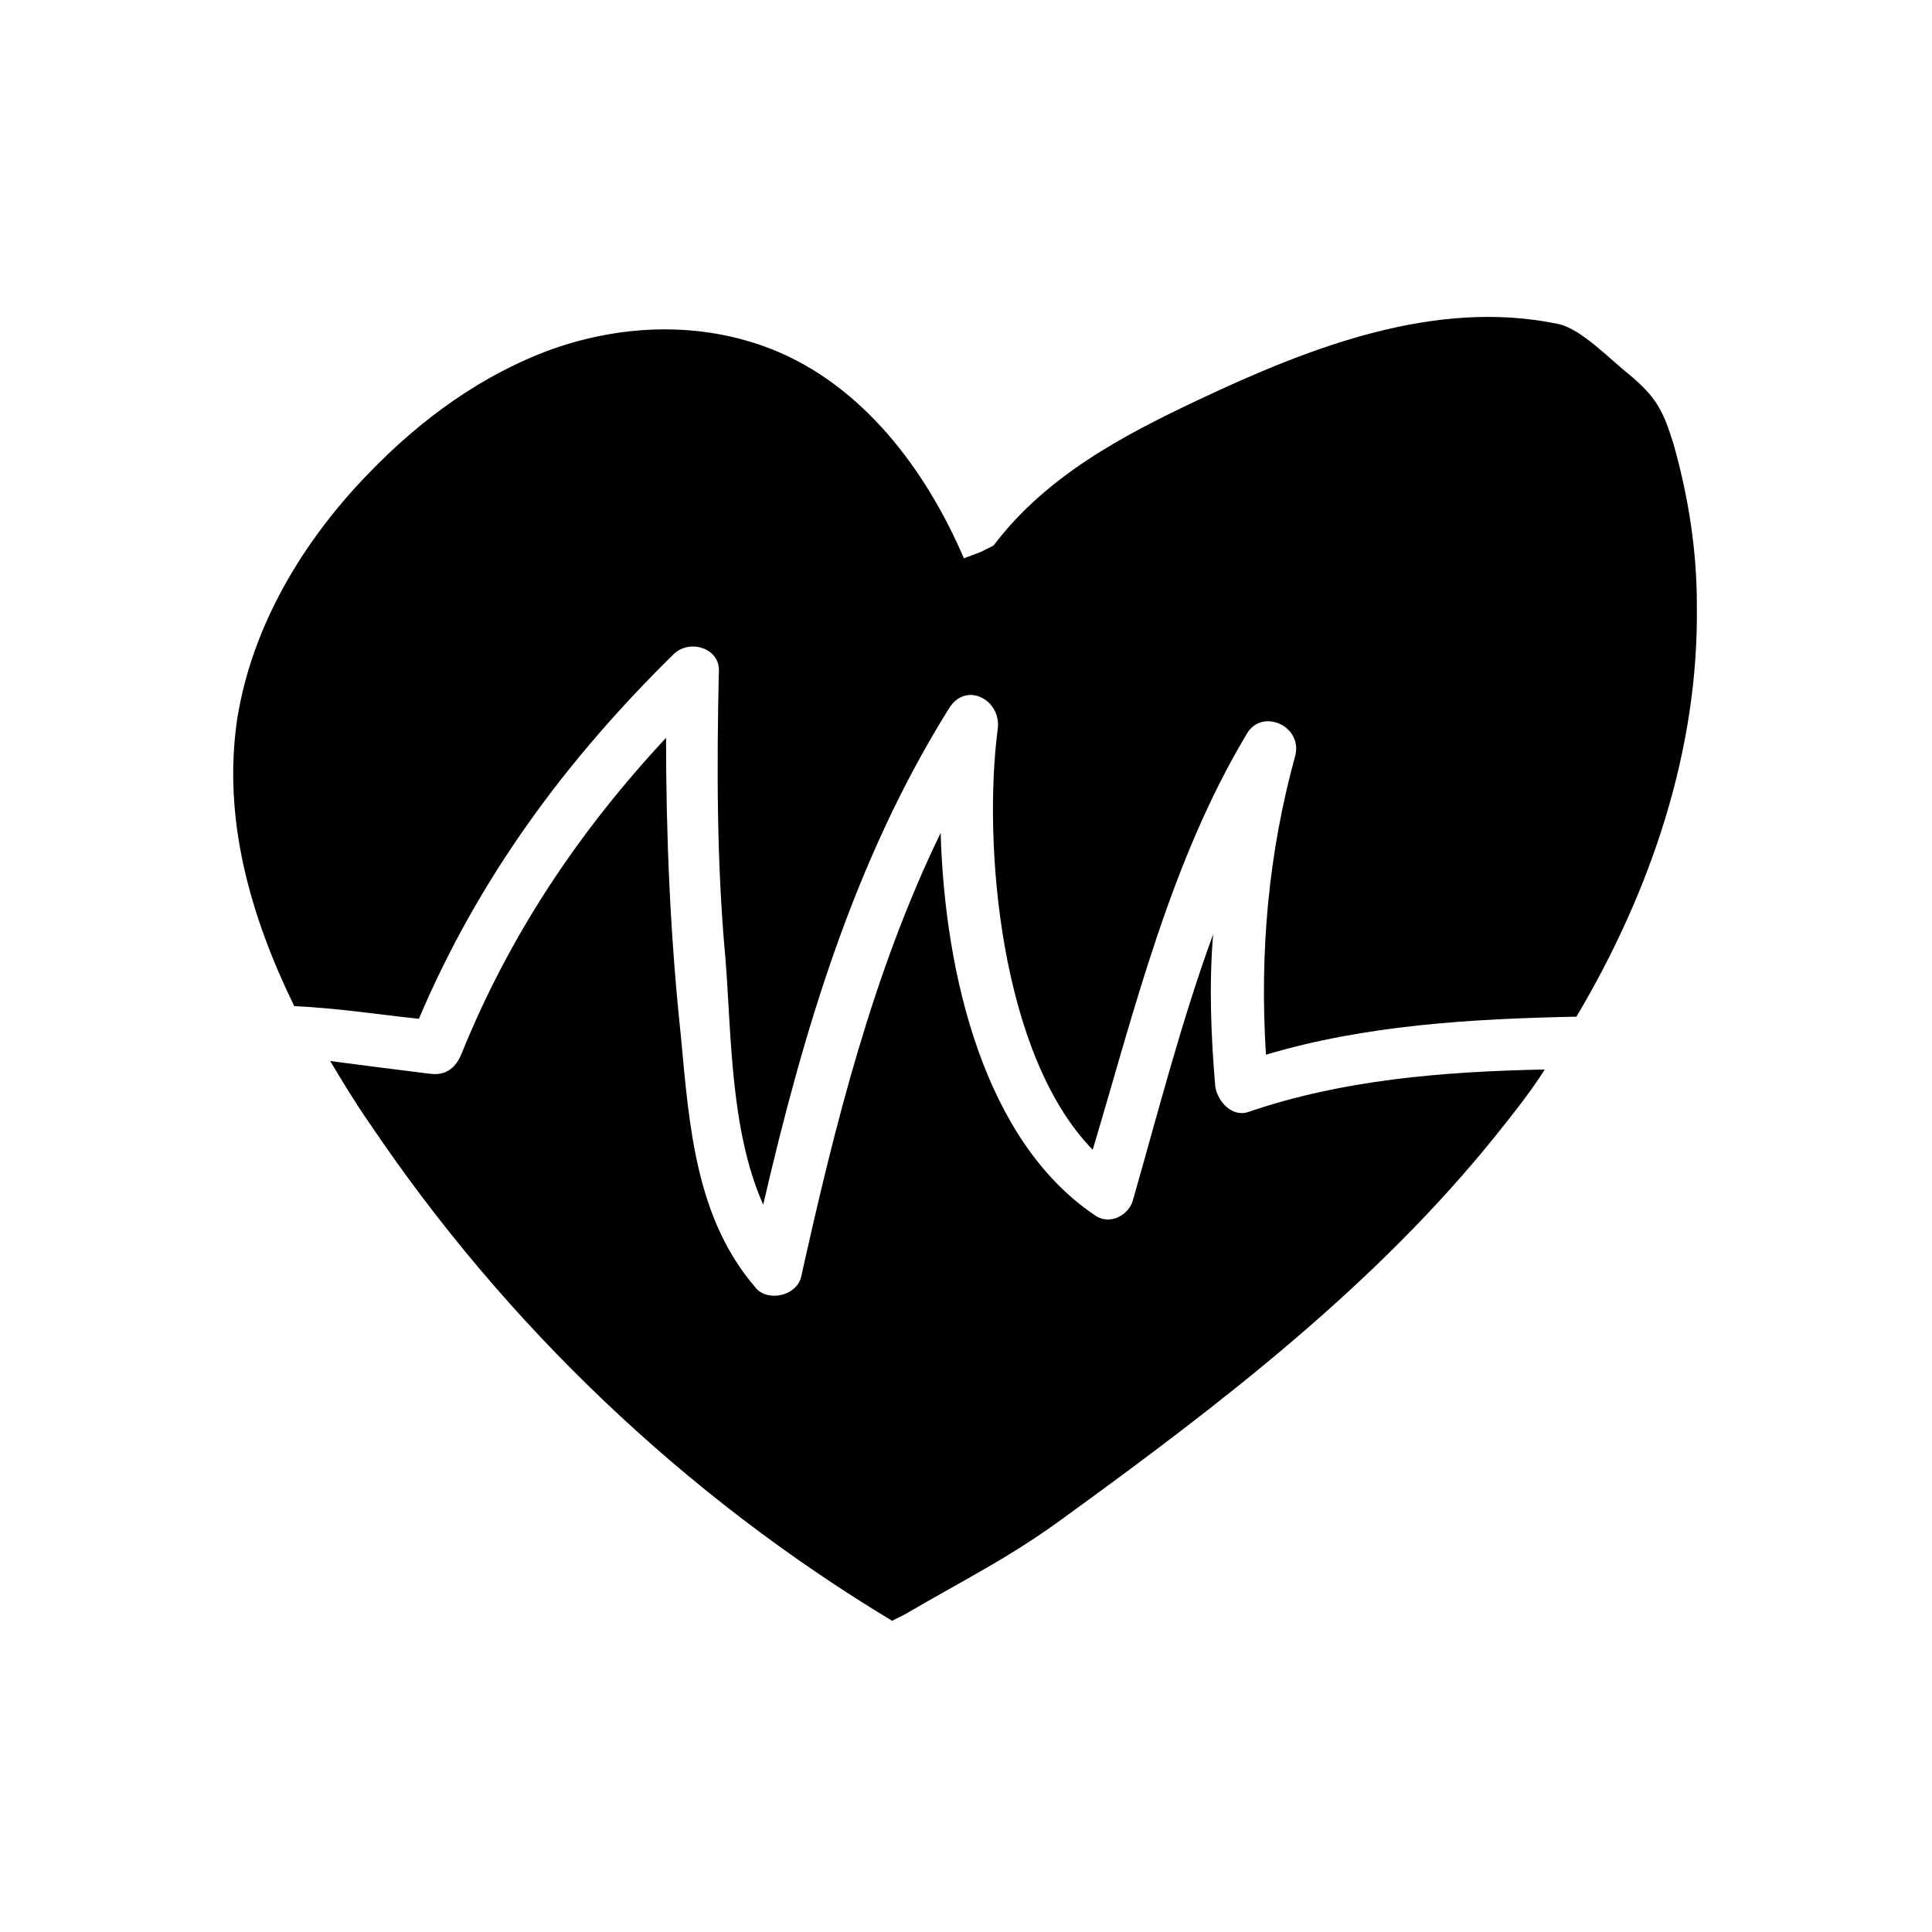
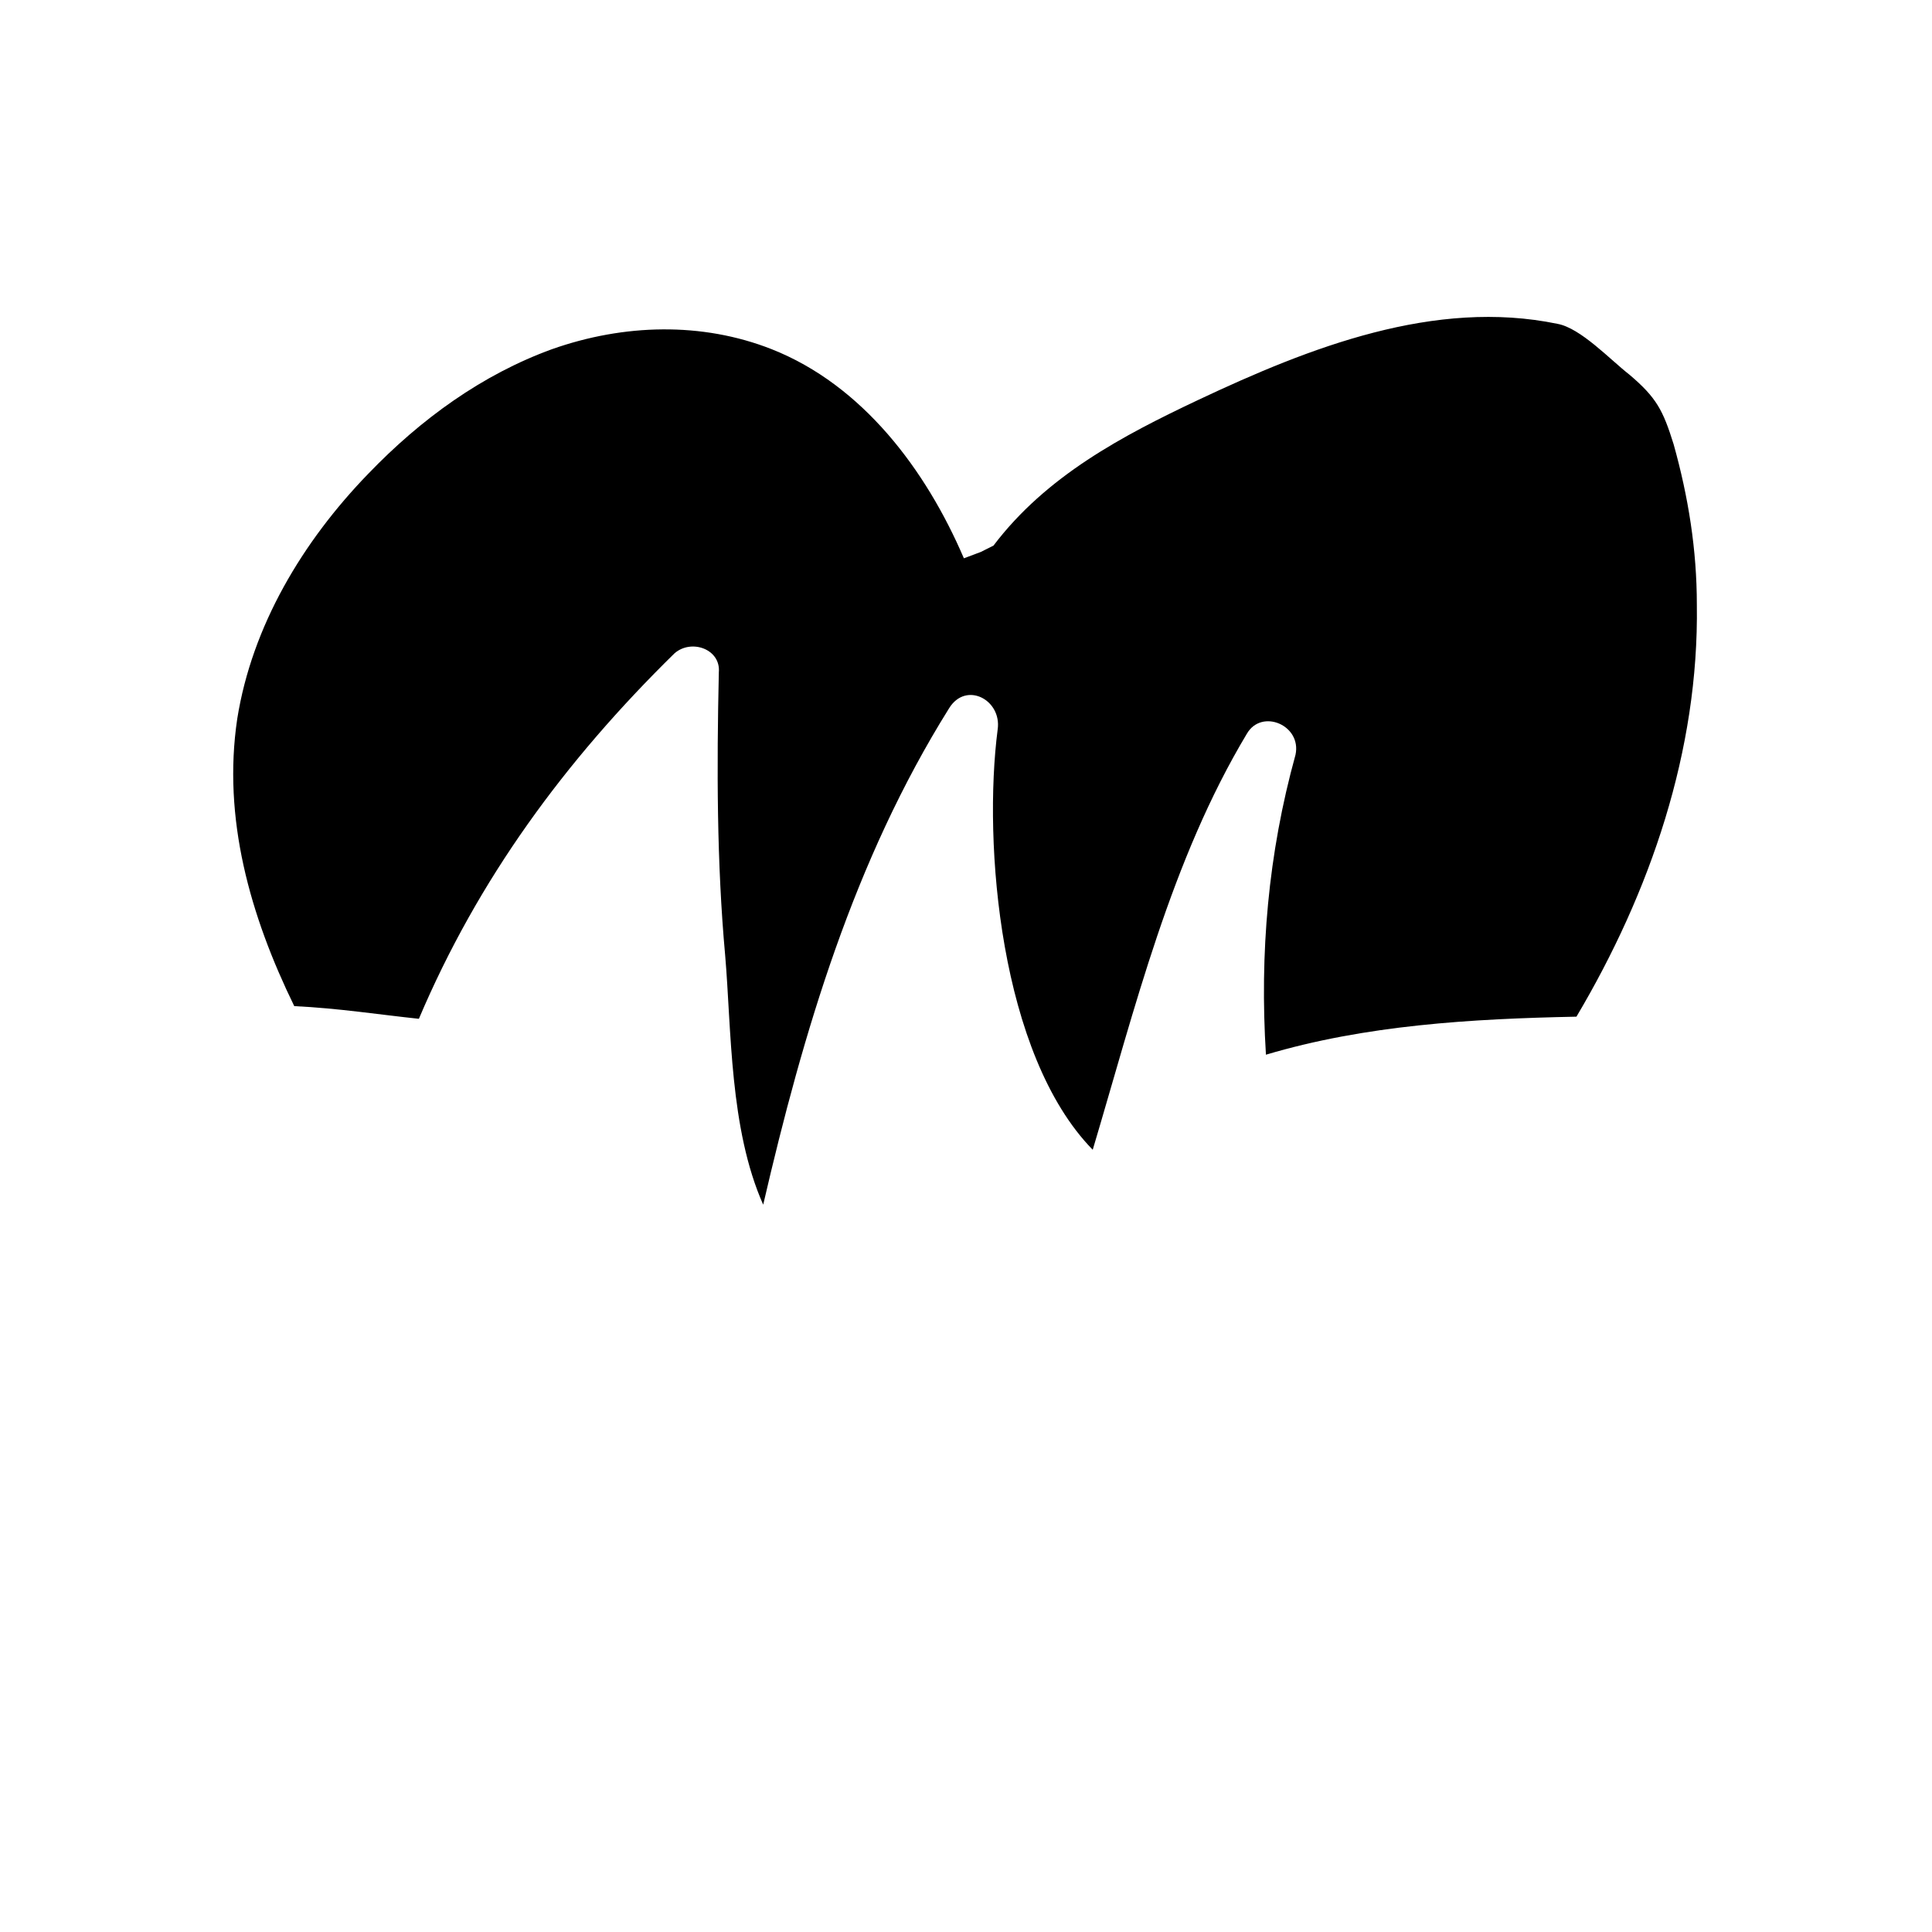
<svg xmlns="http://www.w3.org/2000/svg" fill="#000000" width="800px" height="800px" version="1.1" viewBox="144 144 512 512">
  <g>
    <path d="m255.01 413.99c15.676-36.945 38.625-68.293 67.734-96.844 4.477-3.918 12.316-1.121 11.754 5.039-0.559 25.191-0.559 50.383 1.68 75.012 1.68 19.594 1.121 45.902 10.078 66.055 10.637-45.902 24.07-91.246 49.262-131.55 4.477-7.277 13.996-2.238 12.875 5.598-3.918 30.23 0.559 86.207 25.191 111.4 11.195-37.504 20.711-76.691 40.863-110.28 3.918-6.719 14.555-2.238 12.875 5.598-7.277 26.309-9.516 52.621-7.836 79.488 26.309-7.836 54.301-9.516 82.289-10.078 19.594-33.027 32.469-70.535 31.906-109.16 0-14.555-2.238-28.551-6.156-42.543-2.801-8.957-4.477-12.316-11.754-18.473-5.039-3.918-12.875-12.316-19.031-13.434-32.469-6.719-65.496 6.156-95.164 20.152-20.152 9.516-40.305 20.152-54.301 38.625l-3.359 1.68-4.477 1.68c-10.078-23.512-26.871-45.902-50.941-55.418-18.473-7.277-39.184-6.719-58.219 0-18.473 6.719-34.707 18.473-48.703 33.027-17.352 17.914-30.789 40.305-34.707 64.934-3.918 26.309 3.359 52.059 15.113 76.133 11.758 0.562 22.395 2.242 33.027 3.359z" />
-     <path d="m475.01 438.62c-4.477 1.68-8.398-2.801-8.957-6.719-1.121-13.434-1.68-26.871-0.559-40.305-8.398 22.953-14.555 47.023-21.273 70.535-1.121 3.918-6.156 6.719-10.078 3.918-29.109-19.594-39.746-63.258-40.863-101.32-17.914 36.945-27.988 77.25-36.945 117.55-1.121 5.039-8.398 6.719-11.754 3.359-16.234-18.473-17.914-43.105-20.152-67.176-2.801-26.309-3.918-52.621-3.918-78.93-22.953 24.629-41.426 52.059-54.301 83.969-1.68 3.918-4.477 5.598-8.398 5.039-8.957-1.121-17.914-2.238-26.309-3.359 3.359 5.598 6.719 11.195 10.637 16.793 35.828 53.18 83.41 98.523 138.27 131.55l3.359-1.68c16.234-9.516 27.988-15.113 43.105-26.309 40.863-29.668 81.73-61.016 113.64-100.76 4.477-5.598 8.957-11.195 12.875-17.352-27.438 0.555-53.746 2.793-78.375 11.191z" />
  </g>
</svg>